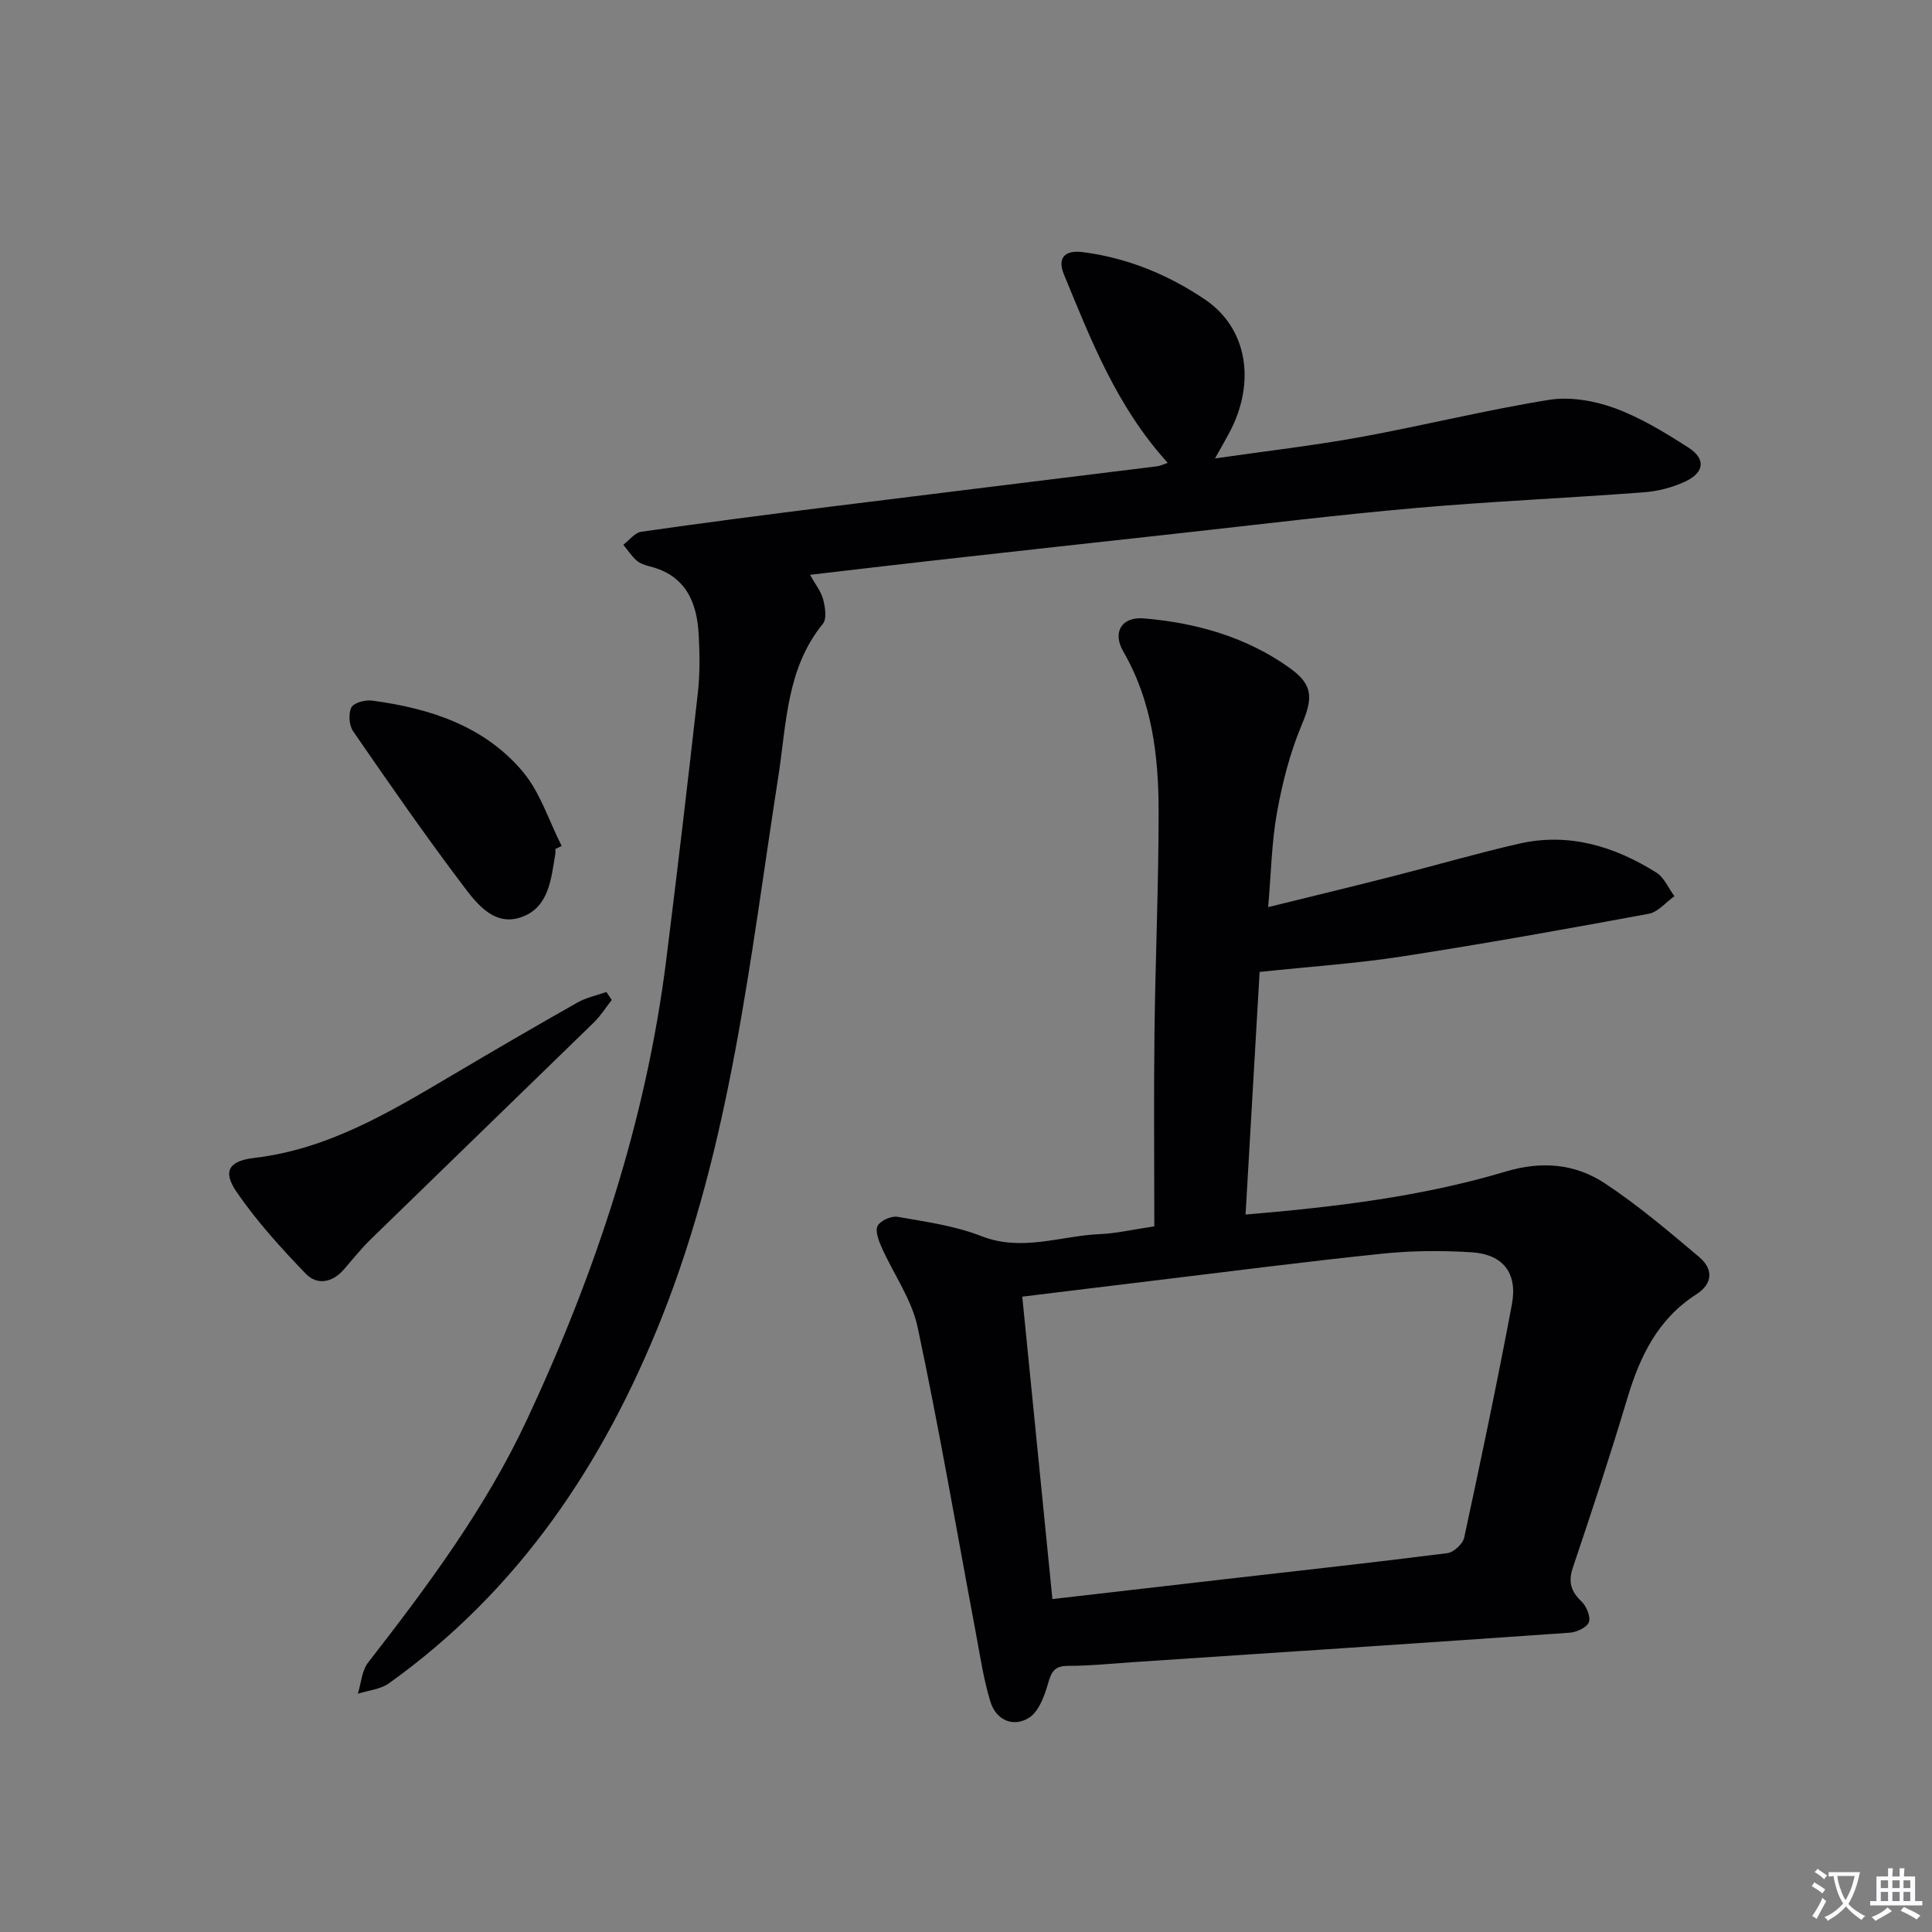
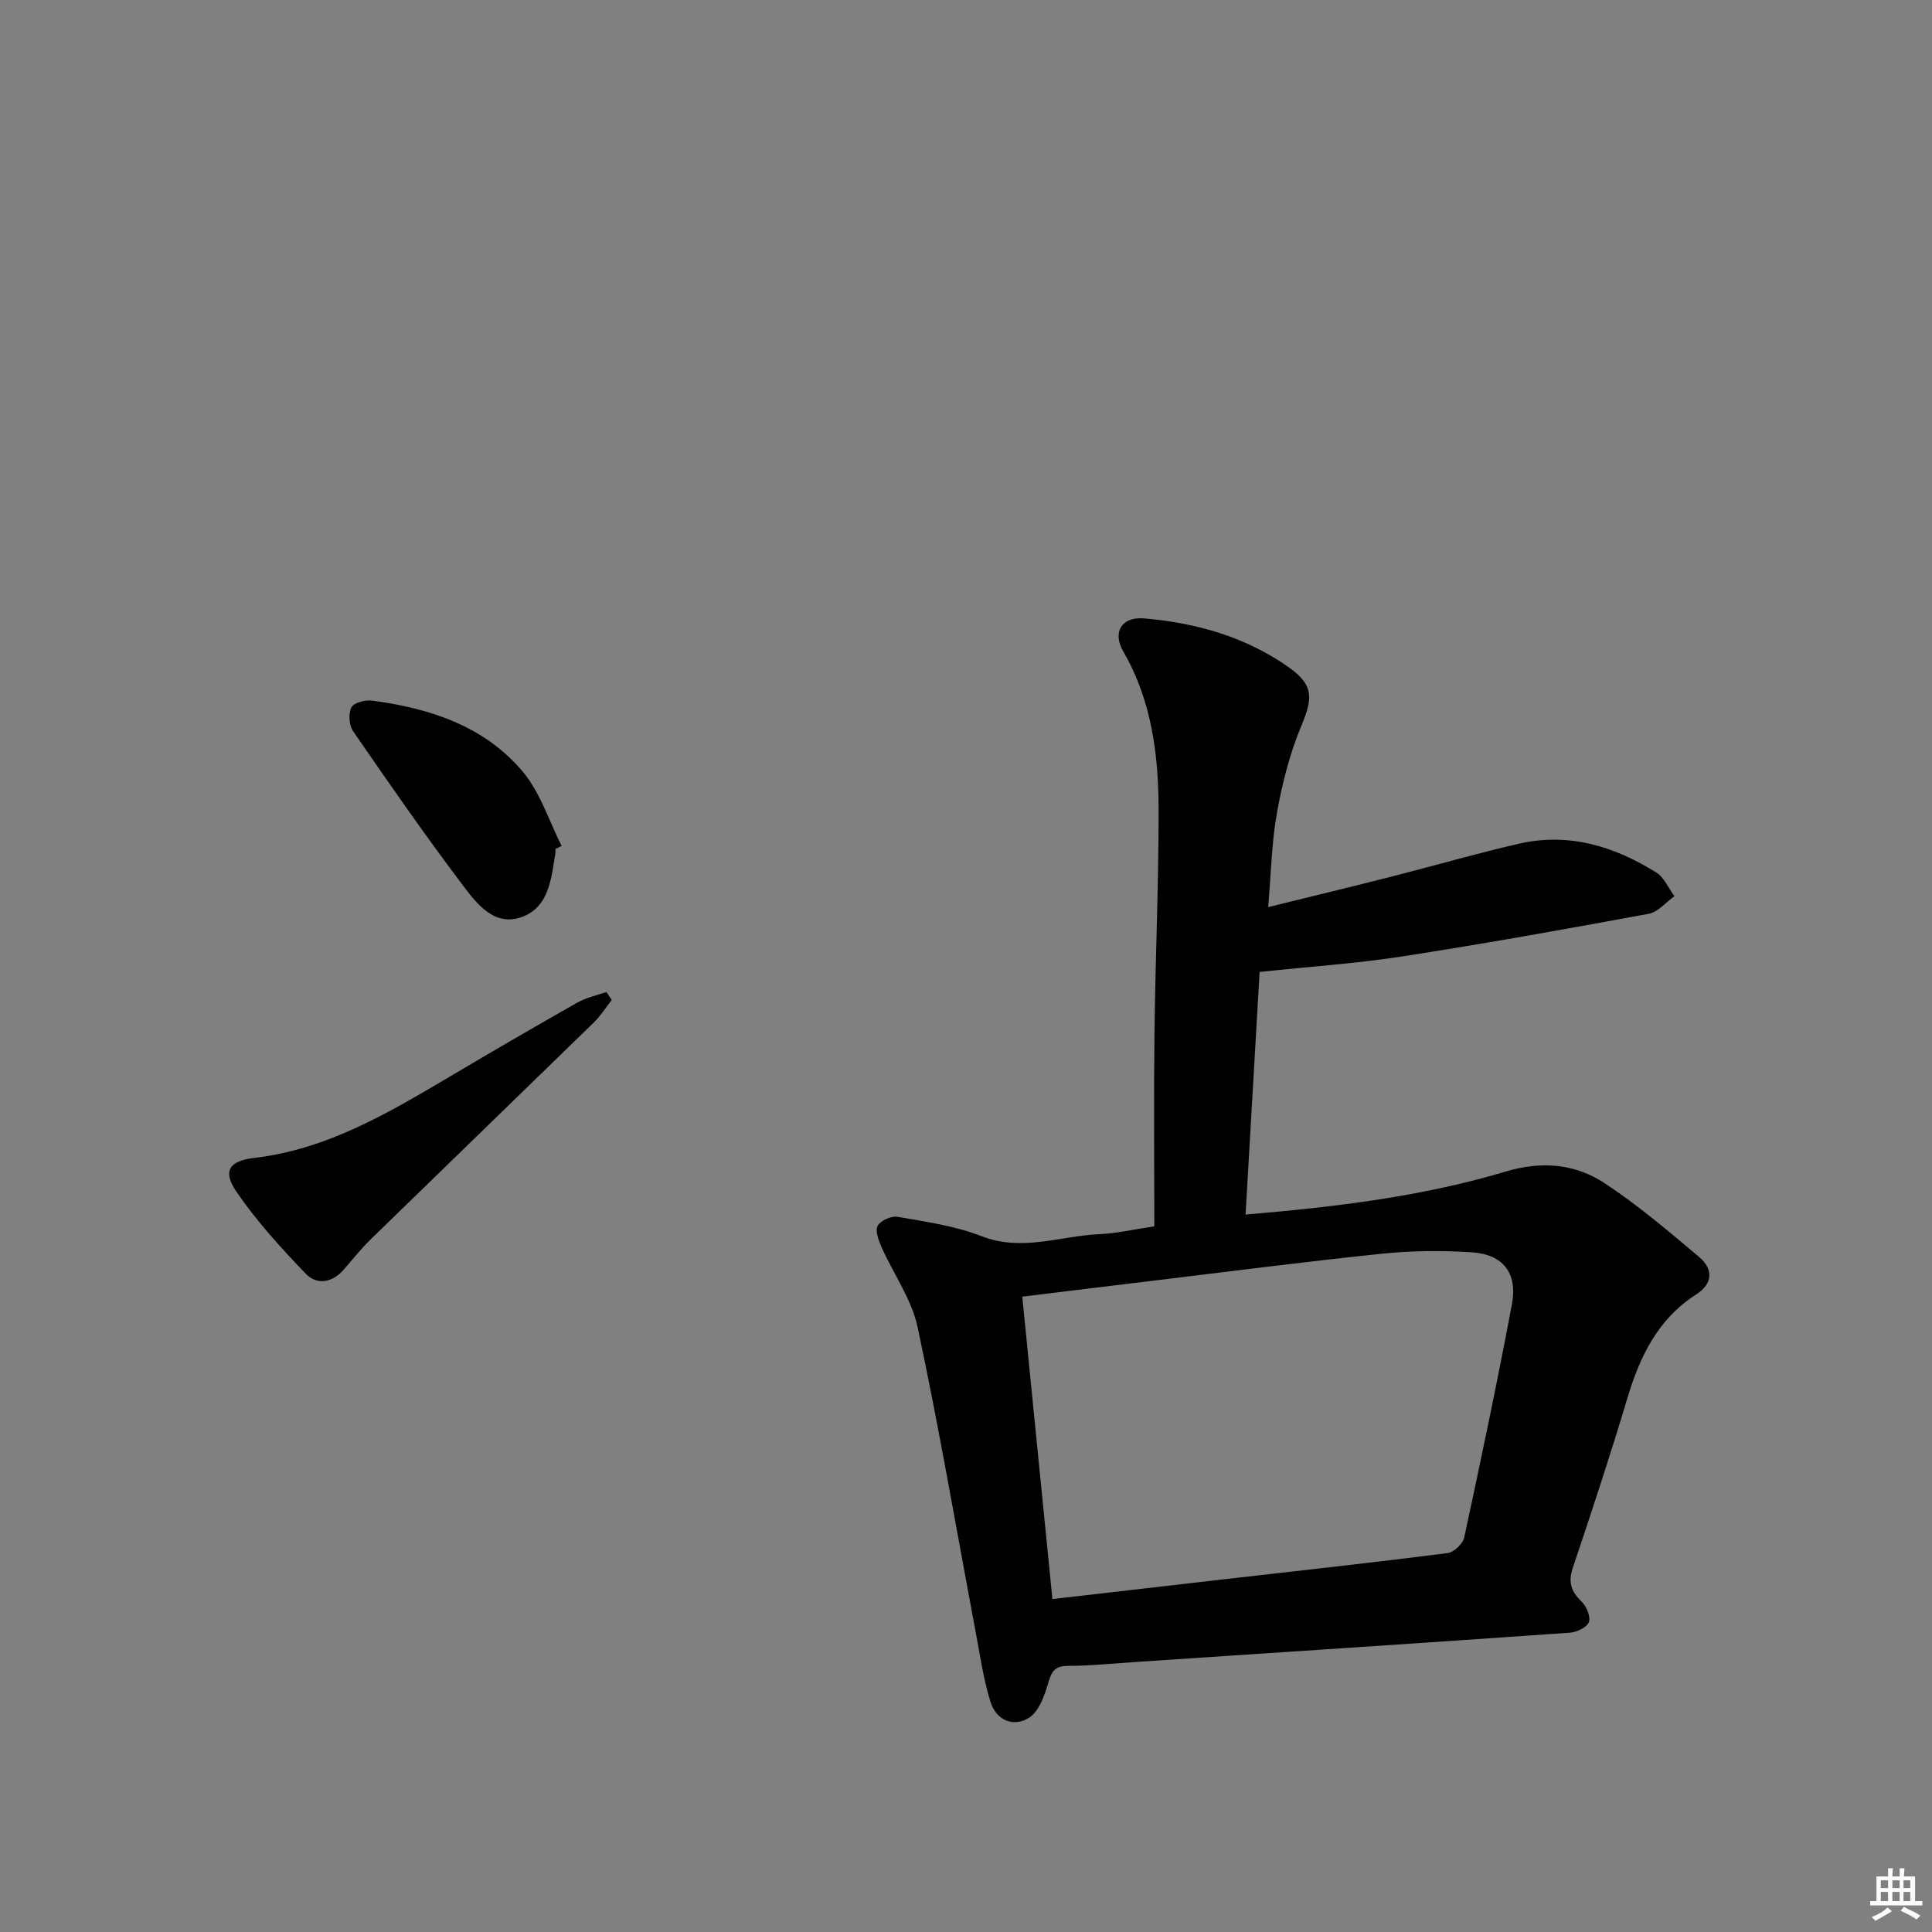
<svg xmlns="http://www.w3.org/2000/svg" enable-background="new 0 0 400 400" viewBox="0 0 400 400">
  <rect x="0" y="0" width="400" height="400" fill="#808080" stroke="none" />
-   <path d="m377.9 391.2c-.2.3-.4.5-.6.8-.7-.6-1.4-1-2.2-1.5.2-.3.4-.5.5-.8.6.4 1.4.8 2.3 1.5zm-1.8 6.1c-.2-.2-.5-.4-.9-.6.4-.6.8-1.2 1.2-1.9s.7-1.3.9-1.9c.3.3.5.5.8.7-.7 1.3-1.4 2.6-2 3.7zm2.2-9c-.3.3-.5.5-.6.8-.6-.6-1.3-1.1-2-1.5.3-.3.5-.5.6-.7.6.5 1.3.9 2 1.4zm.3.2v-.9h2 4.5c-.3 1.3-.6 2.5-1 3.6s-.9 2.1-1.4 3c.4.5 1 1 1.6 1.4s1.2.8 1.9 1.1c-.3.2-.5.4-.8.8-.4-.3-1-.7-1.6-1.2s-1.2-1.1-1.6-1.6c-.5.6-1.1 1.1-1.7 1.6s-1.4.9-2.1 1.4c-.1-.3-.3-.5-.7-.8.6-.2 1.2-.5 1.9-1s1.4-1.1 2-1.8c-.5-.8-.9-1.6-1.2-2.5s-.6-2-.8-3.2c-.4.1-.7.1-1 .1zm2.5 2.7c.3 1 .7 1.7 1 2.2.3-.5.6-1.1 1-2s.6-1.9.9-3h-3.2-.4c.1.9.3 1.8.7 2.8z" fill="#fbfafc" />
  <path d="m396.5 388.5v1.5 3.6h1.5v.9c-.4 0-1 0-1.7 0h-7.9c-.5 0-.9 0-1.2 0v-.9h1.3v-3.5c0-.7 0-1.2 0-1.6h2.4c0-.8 0-1.4 0-1.7h1c0 .3-.1.8-.1 1.7h1.5c0-.8 0-1.4 0-1.7h1c0 .3-.1.9-.1 1.7zm-8.2 9.2c-.2-.3-.5-.5-.8-.8.8-.3 1.4-.6 1.9-.9s1-.7 1.4-1.1c.3.3.6.5.9.8-1.6 1-2.8 1.6-3.4 2zm2.6-6.8v-1.6h-1.5v1.6zm0 2.7v-1.9h-1.5v1.9zm2.4-2.7v-1.6h-1.5v1.6zm0 2.7v-1.9h-1.5v1.9zm.2 2 .7-.8c.4.2.9.5 1.6.8s1.3.7 1.8 1c-.3.3-.5.5-.8.8-.4-.3-1.5-1-3.3-1.8zm2-4.7v-1.6h-1.4v1.6zm0 2.7v-1.9h-1.4v1.9z" fill="#fbfafc" />
  <g fill="#010103">
    <path d="m238.99 253.9c0-13.64-.13-26.77.03-39.9.18-15.31.86-30.62.86-45.93 0-11.52-1.34-22.86-7.32-33.19-2.3-3.98-.34-7.23 4.24-6.85 10.88.91 21.27 3.86 30.24 10.28 5.04 3.61 4.7 6.43 2.41 11.91-2.4 5.73-3.97 11.92-5.07 18.06-1.11 6.16-1.21 12.51-1.82 19.53 8.76-2.16 17.34-4.23 25.89-6.41 8.68-2.21 17.29-4.72 26.02-6.72 10.31-2.36 19.75.51 28.46 5.98 1.63 1.02 2.51 3.23 3.74 4.89-1.77 1.25-3.39 3.28-5.32 3.64-16.96 3.14-33.94 6.18-50.98 8.82-9.4 1.46-18.92 2.09-29.58 3.22-.9 15.59-1.89 32.72-2.91 50.23 18.63-1.57 36.53-3.72 53.88-8.91 7.42-2.22 14.35-1.62 20.5 2.44 6.87 4.54 13.22 9.93 19.53 15.26 2.9 2.45 2.94 5.48-.63 7.76-7.92 5.08-11.64 12.81-14.24 21.5-3.52 11.76-7.36 23.43-11.28 35.06-1.01 2.99-.37 4.93 1.81 7.02 1.02.98 1.92 3.13 1.51 4.25-.4 1.09-2.5 2.09-3.93 2.19-30.18 2.12-60.36 4.1-90.54 6.11-4.48.3-8.96.76-13.43.76-2.87 0-3.42 1.4-4.11 3.78-.74 2.54-1.9 5.7-3.9 6.96-3.29 2.07-6.82.47-7.98-3.28-1.46-4.71-2.16-9.66-3.08-14.53-3.95-21.02-7.55-42.12-12-63.03-1.23-5.8-5.02-11.05-7.49-16.62-.61-1.38-1.35-3.39-.78-4.41.61-1.09 2.84-2.07 4.13-1.84 5.83 1.03 11.85 1.85 17.31 3.99 8.42 3.3 16.38-.05 24.53-.41 3.28-.12 6.52-.89 11.3-1.61zm-21.1 77.17c12.84-1.48 24.55-2.84 36.26-4.18 15.18-1.74 30.38-3.4 45.53-5.33 1.31-.17 3.19-1.92 3.47-3.23 3.46-16.05 6.84-32.13 9.87-48.27 1.22-6.5-1.83-10.38-8.37-10.79-6.12-.39-12.35-.34-18.45.29-15.69 1.62-31.34 3.65-47 5.54-9.02 1.08-18.03 2.2-27.55 3.36 2.1 21.06 4.15 41.62 6.24 62.61z" />
-     <path d="m241.77 95.83c-10.53-11.57-15.89-25.4-21.51-39.05-1.36-3.32.12-5.07 3.91-4.58 9.25 1.19 17.65 4.64 25.31 9.81 8.71 5.88 10.64 17.02 5.04 27.59-.84 1.58-1.75 3.13-2.97 5.31 10.49-1.51 20.34-2.64 30.07-4.41 13.06-2.38 25.96-5.6 39.06-7.71 4.35-.7 9.36.16 13.57 1.69 5.39 1.96 10.44 5.06 15.31 8.18 3.65 2.34 3.34 5.17-.66 7.04-2.64 1.24-5.68 2.01-8.59 2.23-15.74 1.19-31.53 1.87-47.25 3.25-16.38 1.44-32.72 3.45-49.07 5.25-17.02 1.86-34.03 3.75-51.04 5.65-8.24.92-16.48 1.91-25.25 2.93 1.11 1.99 2.29 3.43 2.72 5.08.42 1.61.8 4.01-.04 5.04-7.57 9.28-7.54 20.71-9.23 31.6-5.89 37.83-9.83 76.07-24.15 112.08-12.05 30.3-29.61 56.51-56.49 75.71-1.76 1.25-4.26 1.46-6.42 2.15.68-2.18.82-4.79 2.14-6.48 12.38-15.92 24.37-32.03 32.96-50.45 14.14-30.3 24.57-61.68 28.74-94.96 2.31-18.45 4.49-36.92 6.56-55.4.44-3.95.38-8 .17-11.98-.36-6.78-2.74-12.3-10.15-14.14-.95-.24-2-.58-2.71-1.21-1.06-.94-1.85-2.17-2.75-3.27 1.24-.93 2.38-2.49 3.73-2.69 12.98-1.86 25.98-3.54 38.99-5.17 22.57-2.82 45.16-5.57 67.73-8.37.65-.06 1.26-.38 2.27-.72z" />
+     <path d="m241.77 95.83z" />
    <path d="m126.66 207.02c-1.22 1.56-2.29 3.28-3.69 4.65-15.36 14.97-30.79 29.88-46.15 44.85-2.02 1.97-3.79 4.19-5.64 6.32-2.38 2.75-5.55 3.29-7.88.87-5.12-5.33-10.17-10.87-14.33-16.95-2.97-4.35-1.51-6.42 3.7-7.03 15.15-1.78 27.85-9.37 40.59-16.91 8.72-5.16 17.48-10.27 26.3-15.26 1.82-1.03 3.98-1.47 5.98-2.18.36.55.74 1.09 1.12 1.64z" />
    <path d="m114.98 175.79c0 .33.05.67-.01 1-.85 5.09-1.29 10.9-6.76 13-5.73 2.2-9.41-2.55-12.31-6.4-7.89-10.44-15.35-21.2-22.78-31.98-.85-1.23-1.02-3.64-.37-4.94.48-.97 2.86-1.61 4.27-1.42 11.92 1.58 23.2 5.22 31.17 14.66 3.66 4.33 5.45 10.23 8.09 15.43-.43.21-.87.43-1.3.65z" />
  </g>
</svg>